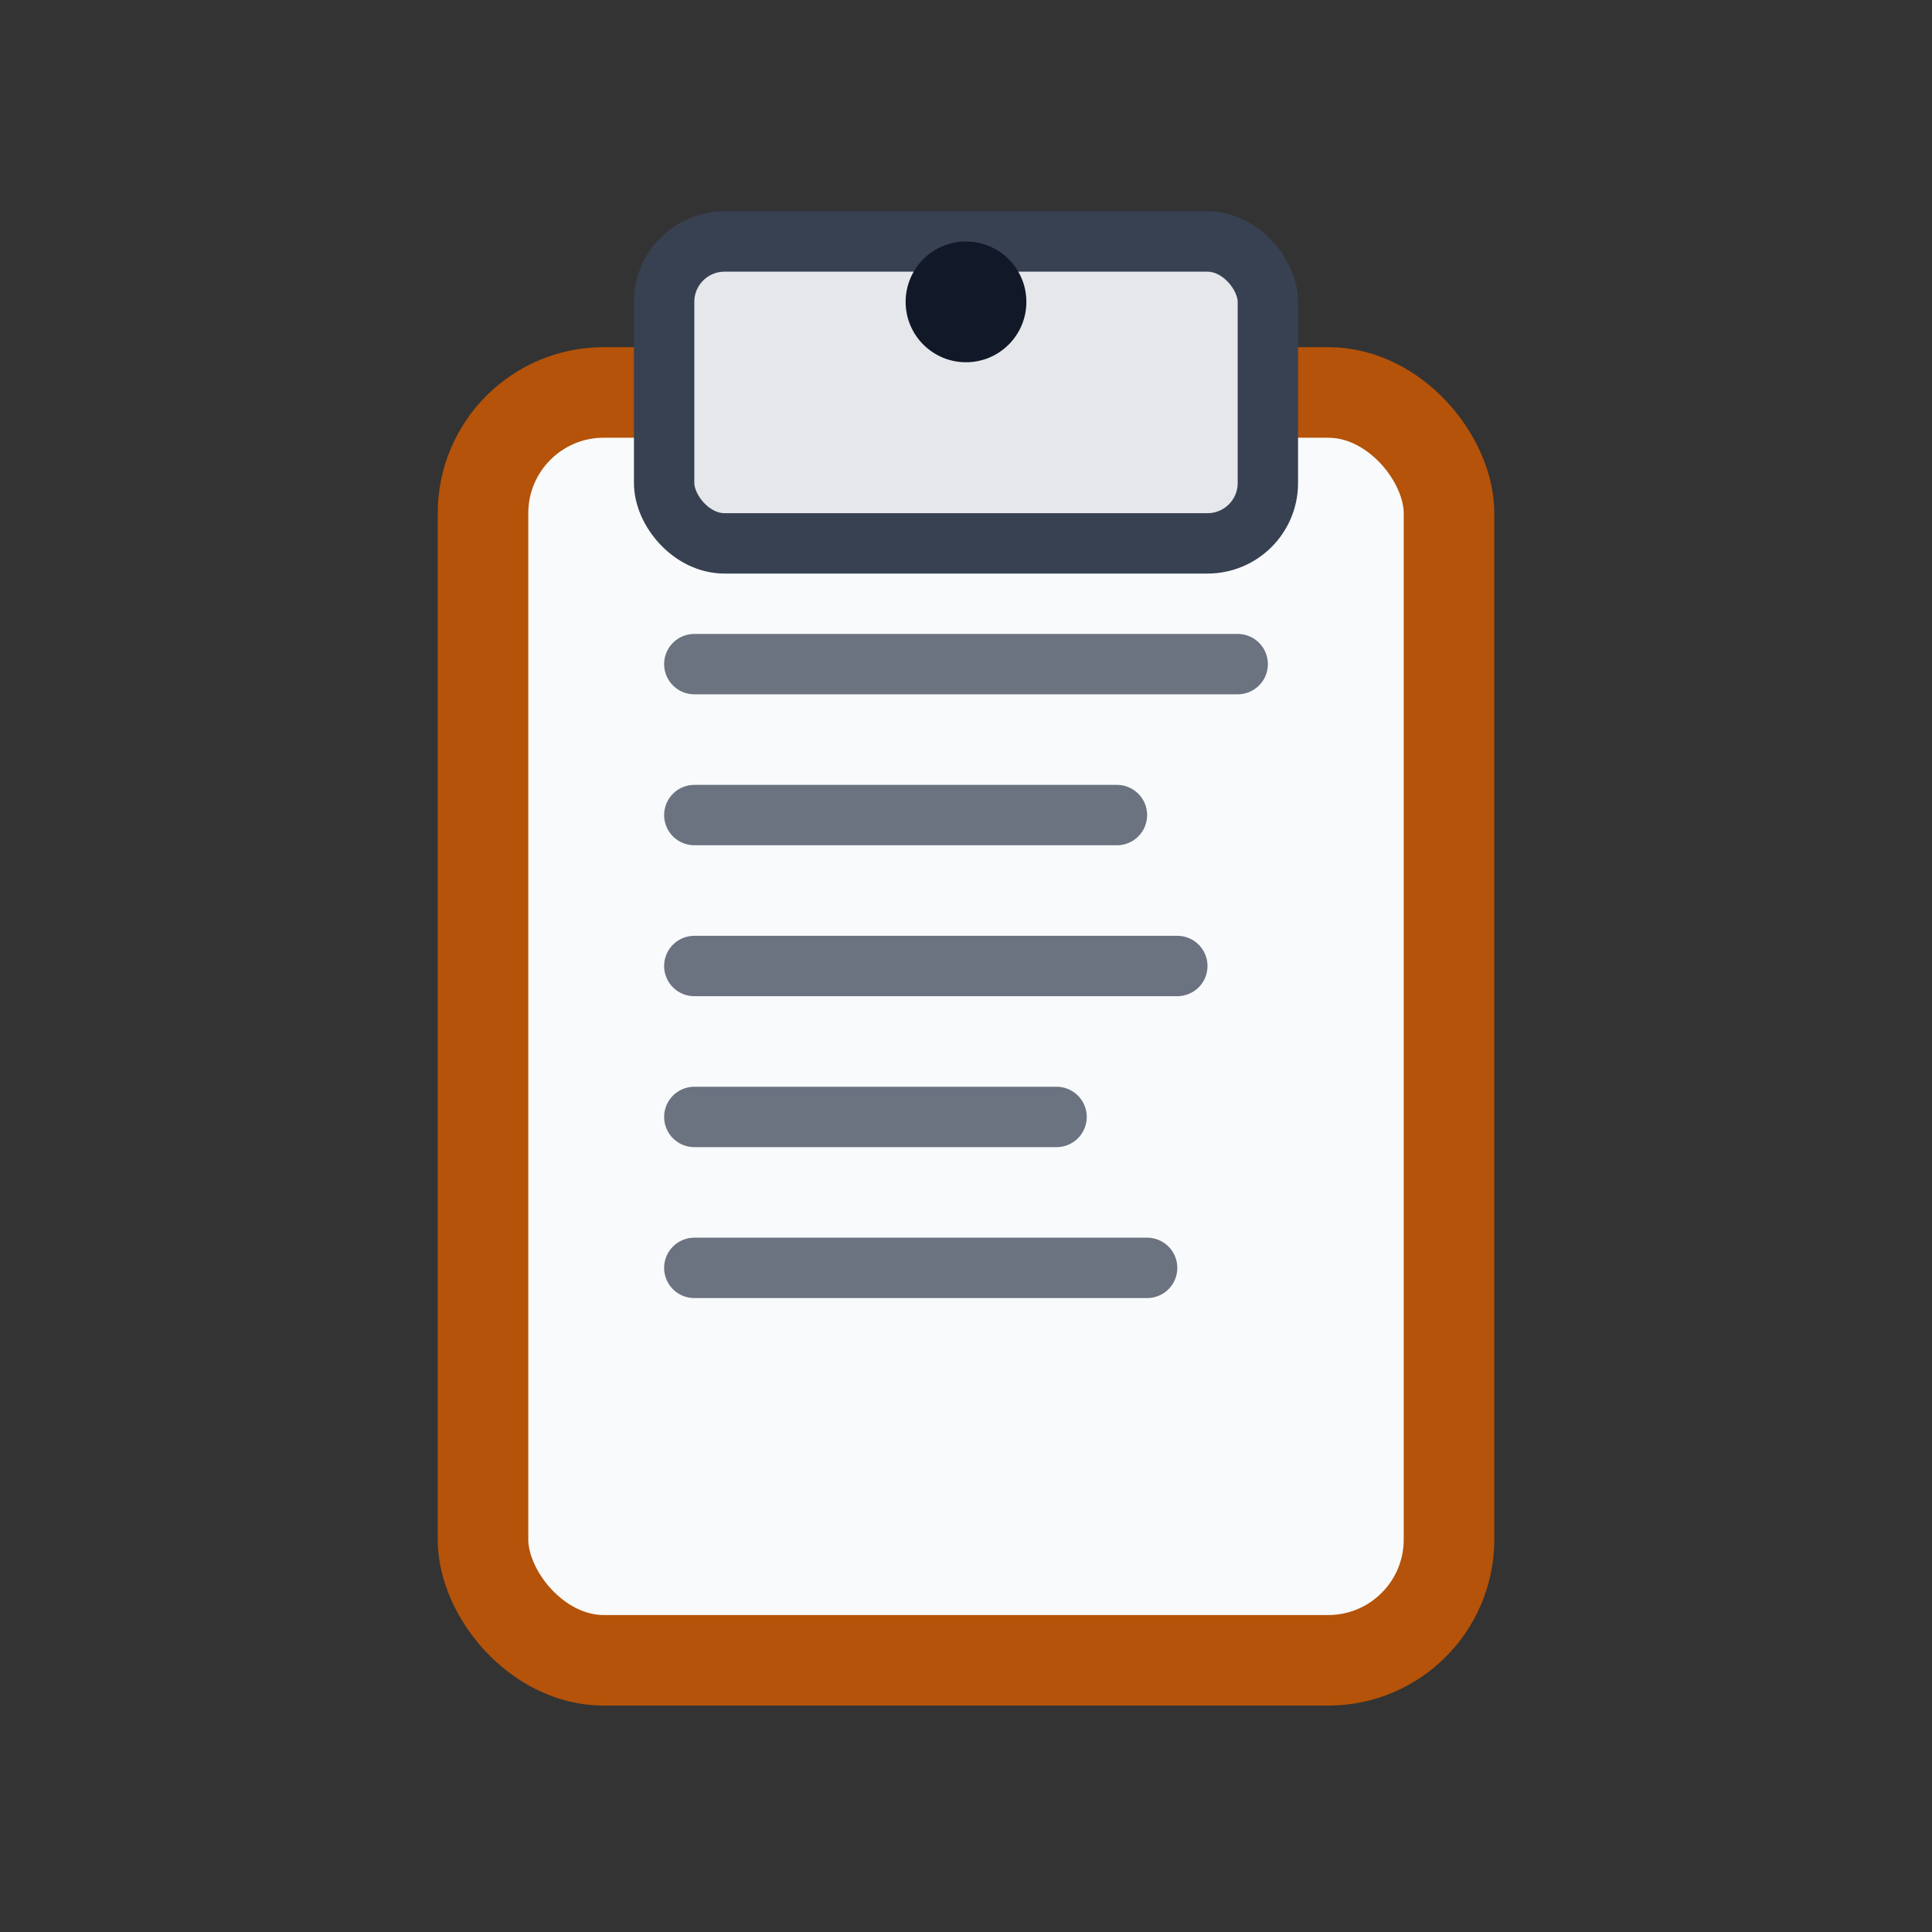
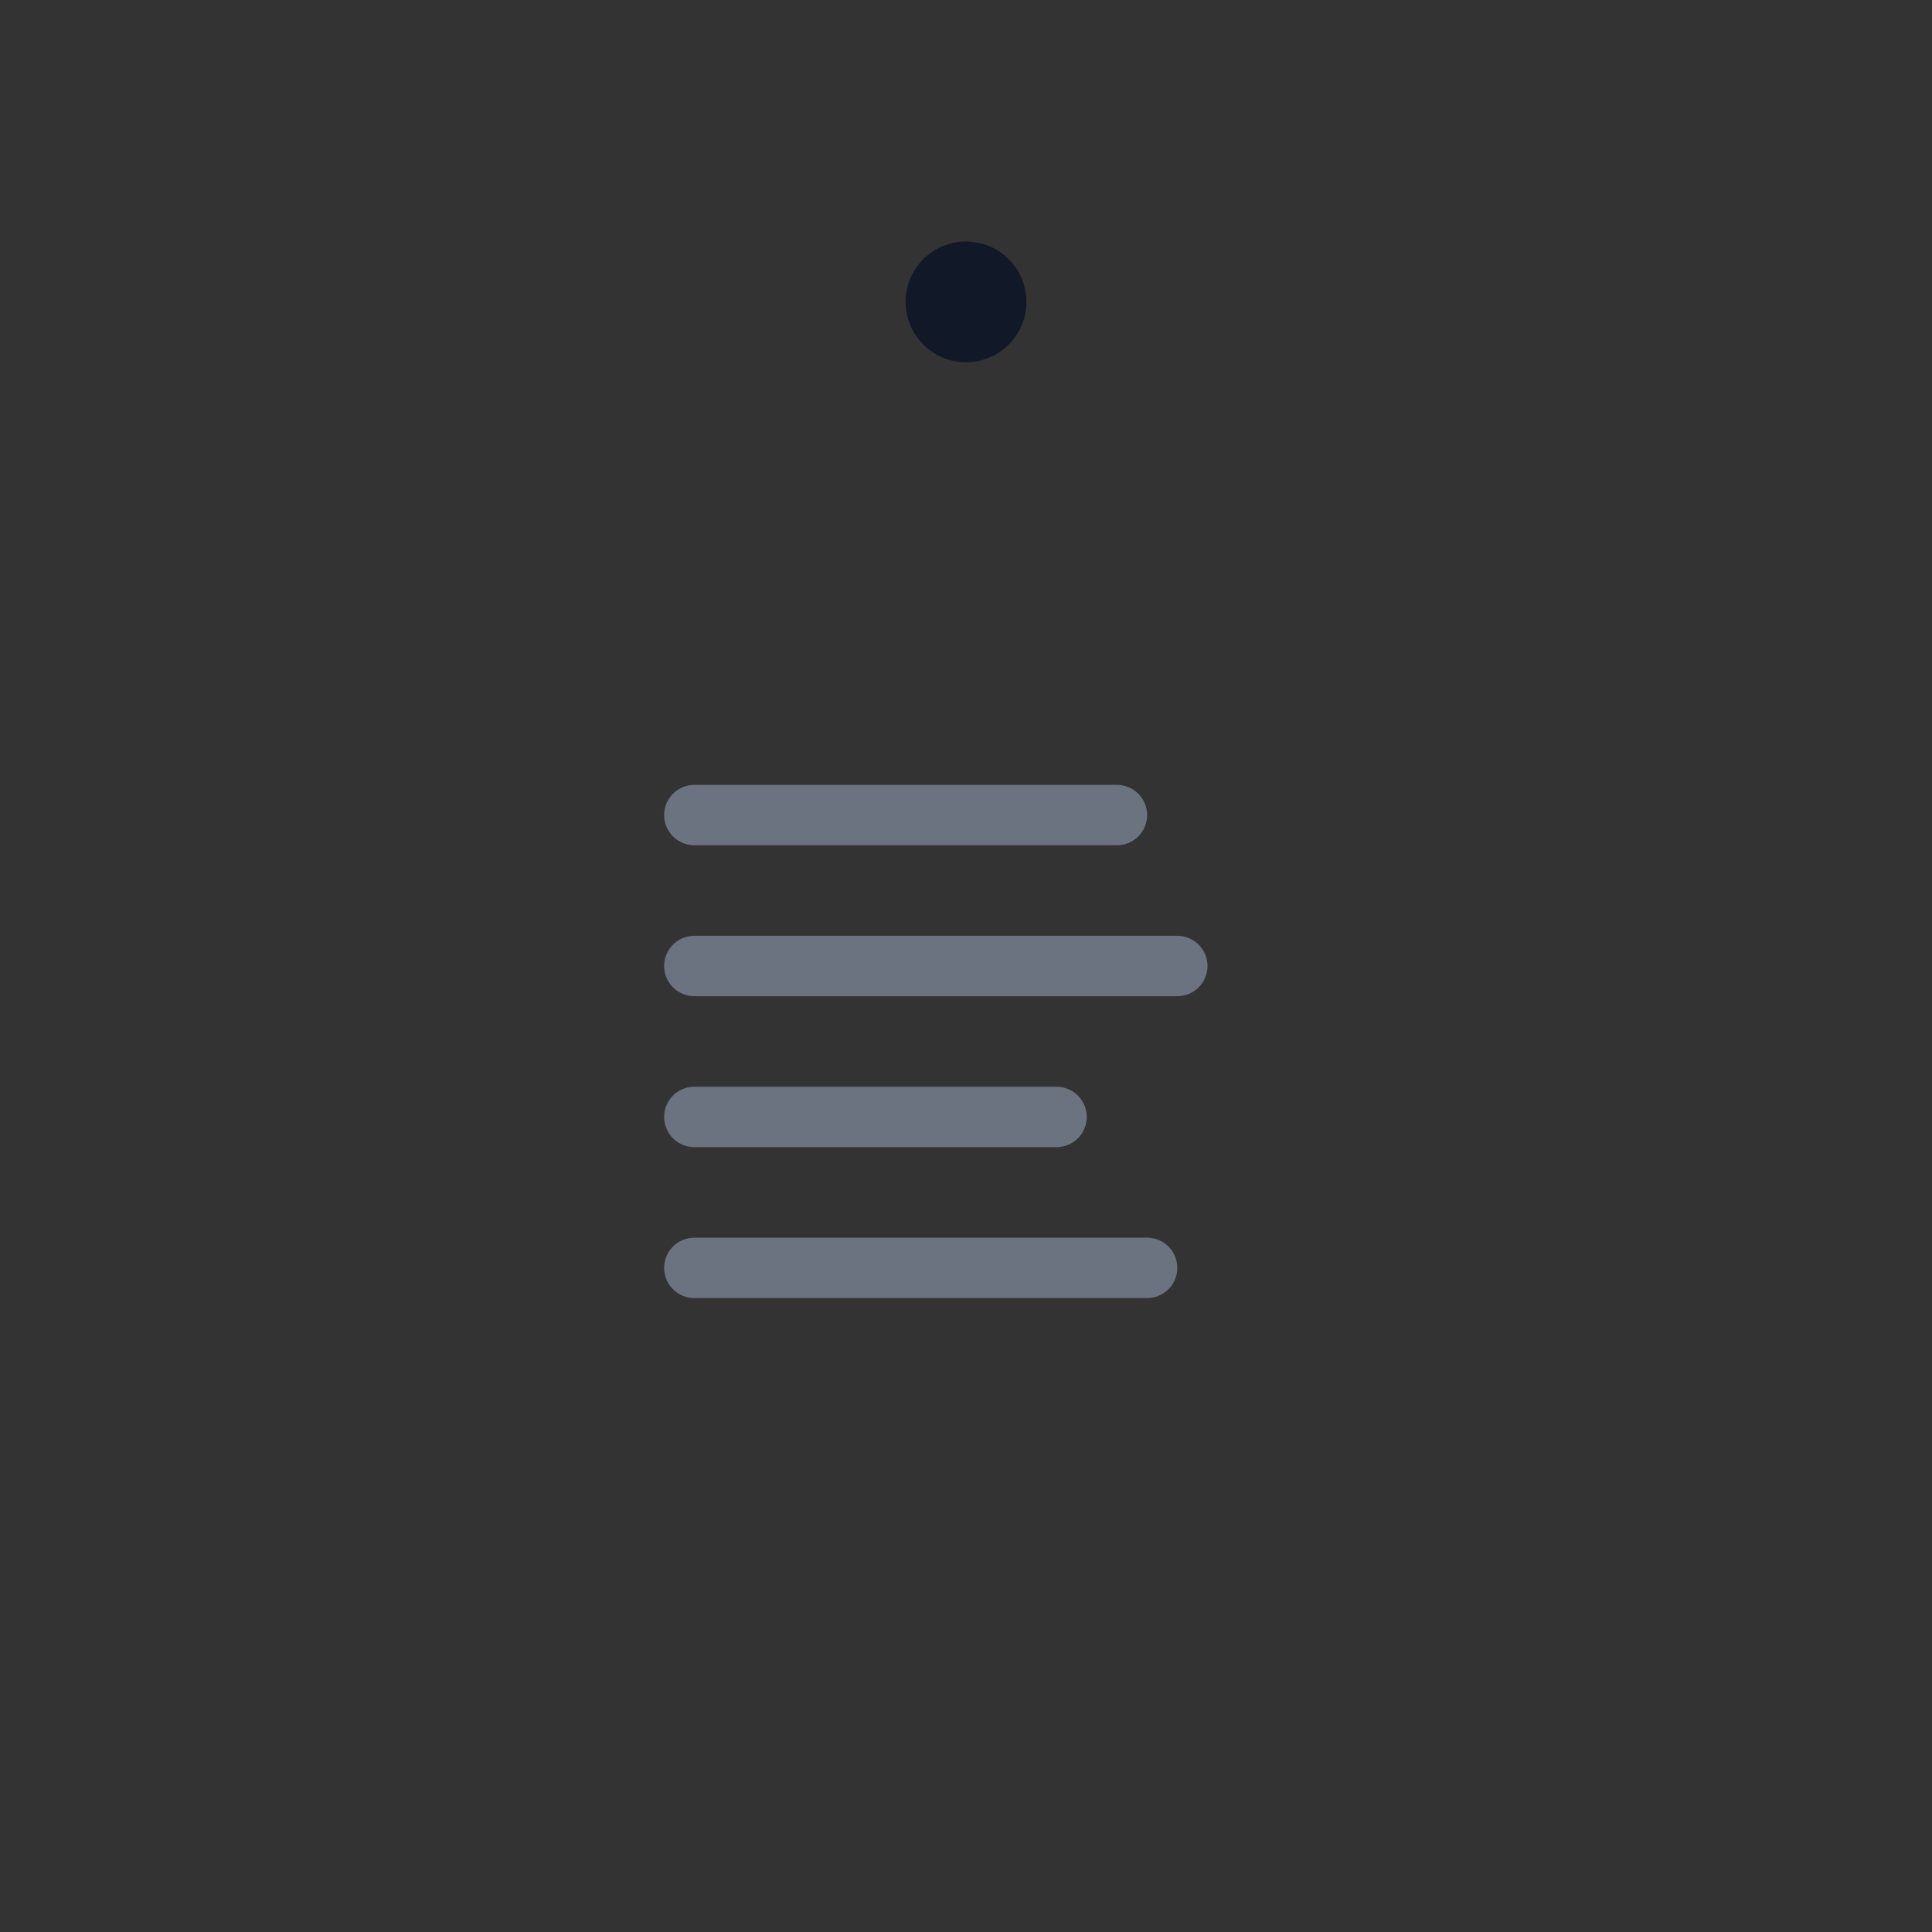
<svg xmlns="http://www.w3.org/2000/svg" viewBox="0 0 128 128">
  <rect x="0" y="0" width="128" height="128" fill="#333333" stroke="none" />
-   <rect x="32" y="26" width="64" height="84" rx="8" ry="8" fill="#f9fafb" stroke="#b45309" stroke-width="6" />
-   <rect x="44" y="16" width="40" height="20" rx="4" ry="4" fill="#e5e7eb" stroke="#374151" stroke-width="4" />
  <circle cx="64" cy="20" r="4" fill="#111827" />
-   <path d="M46 44h36" stroke="#6b7280" stroke-width="4" stroke-linecap="round" />
  <path d="M46 54h28" stroke="#6b7280" stroke-width="4" stroke-linecap="round" />
  <path d="M46 64h32" stroke="#6b7280" stroke-width="4" stroke-linecap="round" />
  <path d="M46 74h24" stroke="#6b7280" stroke-width="4" stroke-linecap="round" />
  <path d="M46 84h30" stroke="#6b7280" stroke-width="4" stroke-linecap="round" />
</svg>